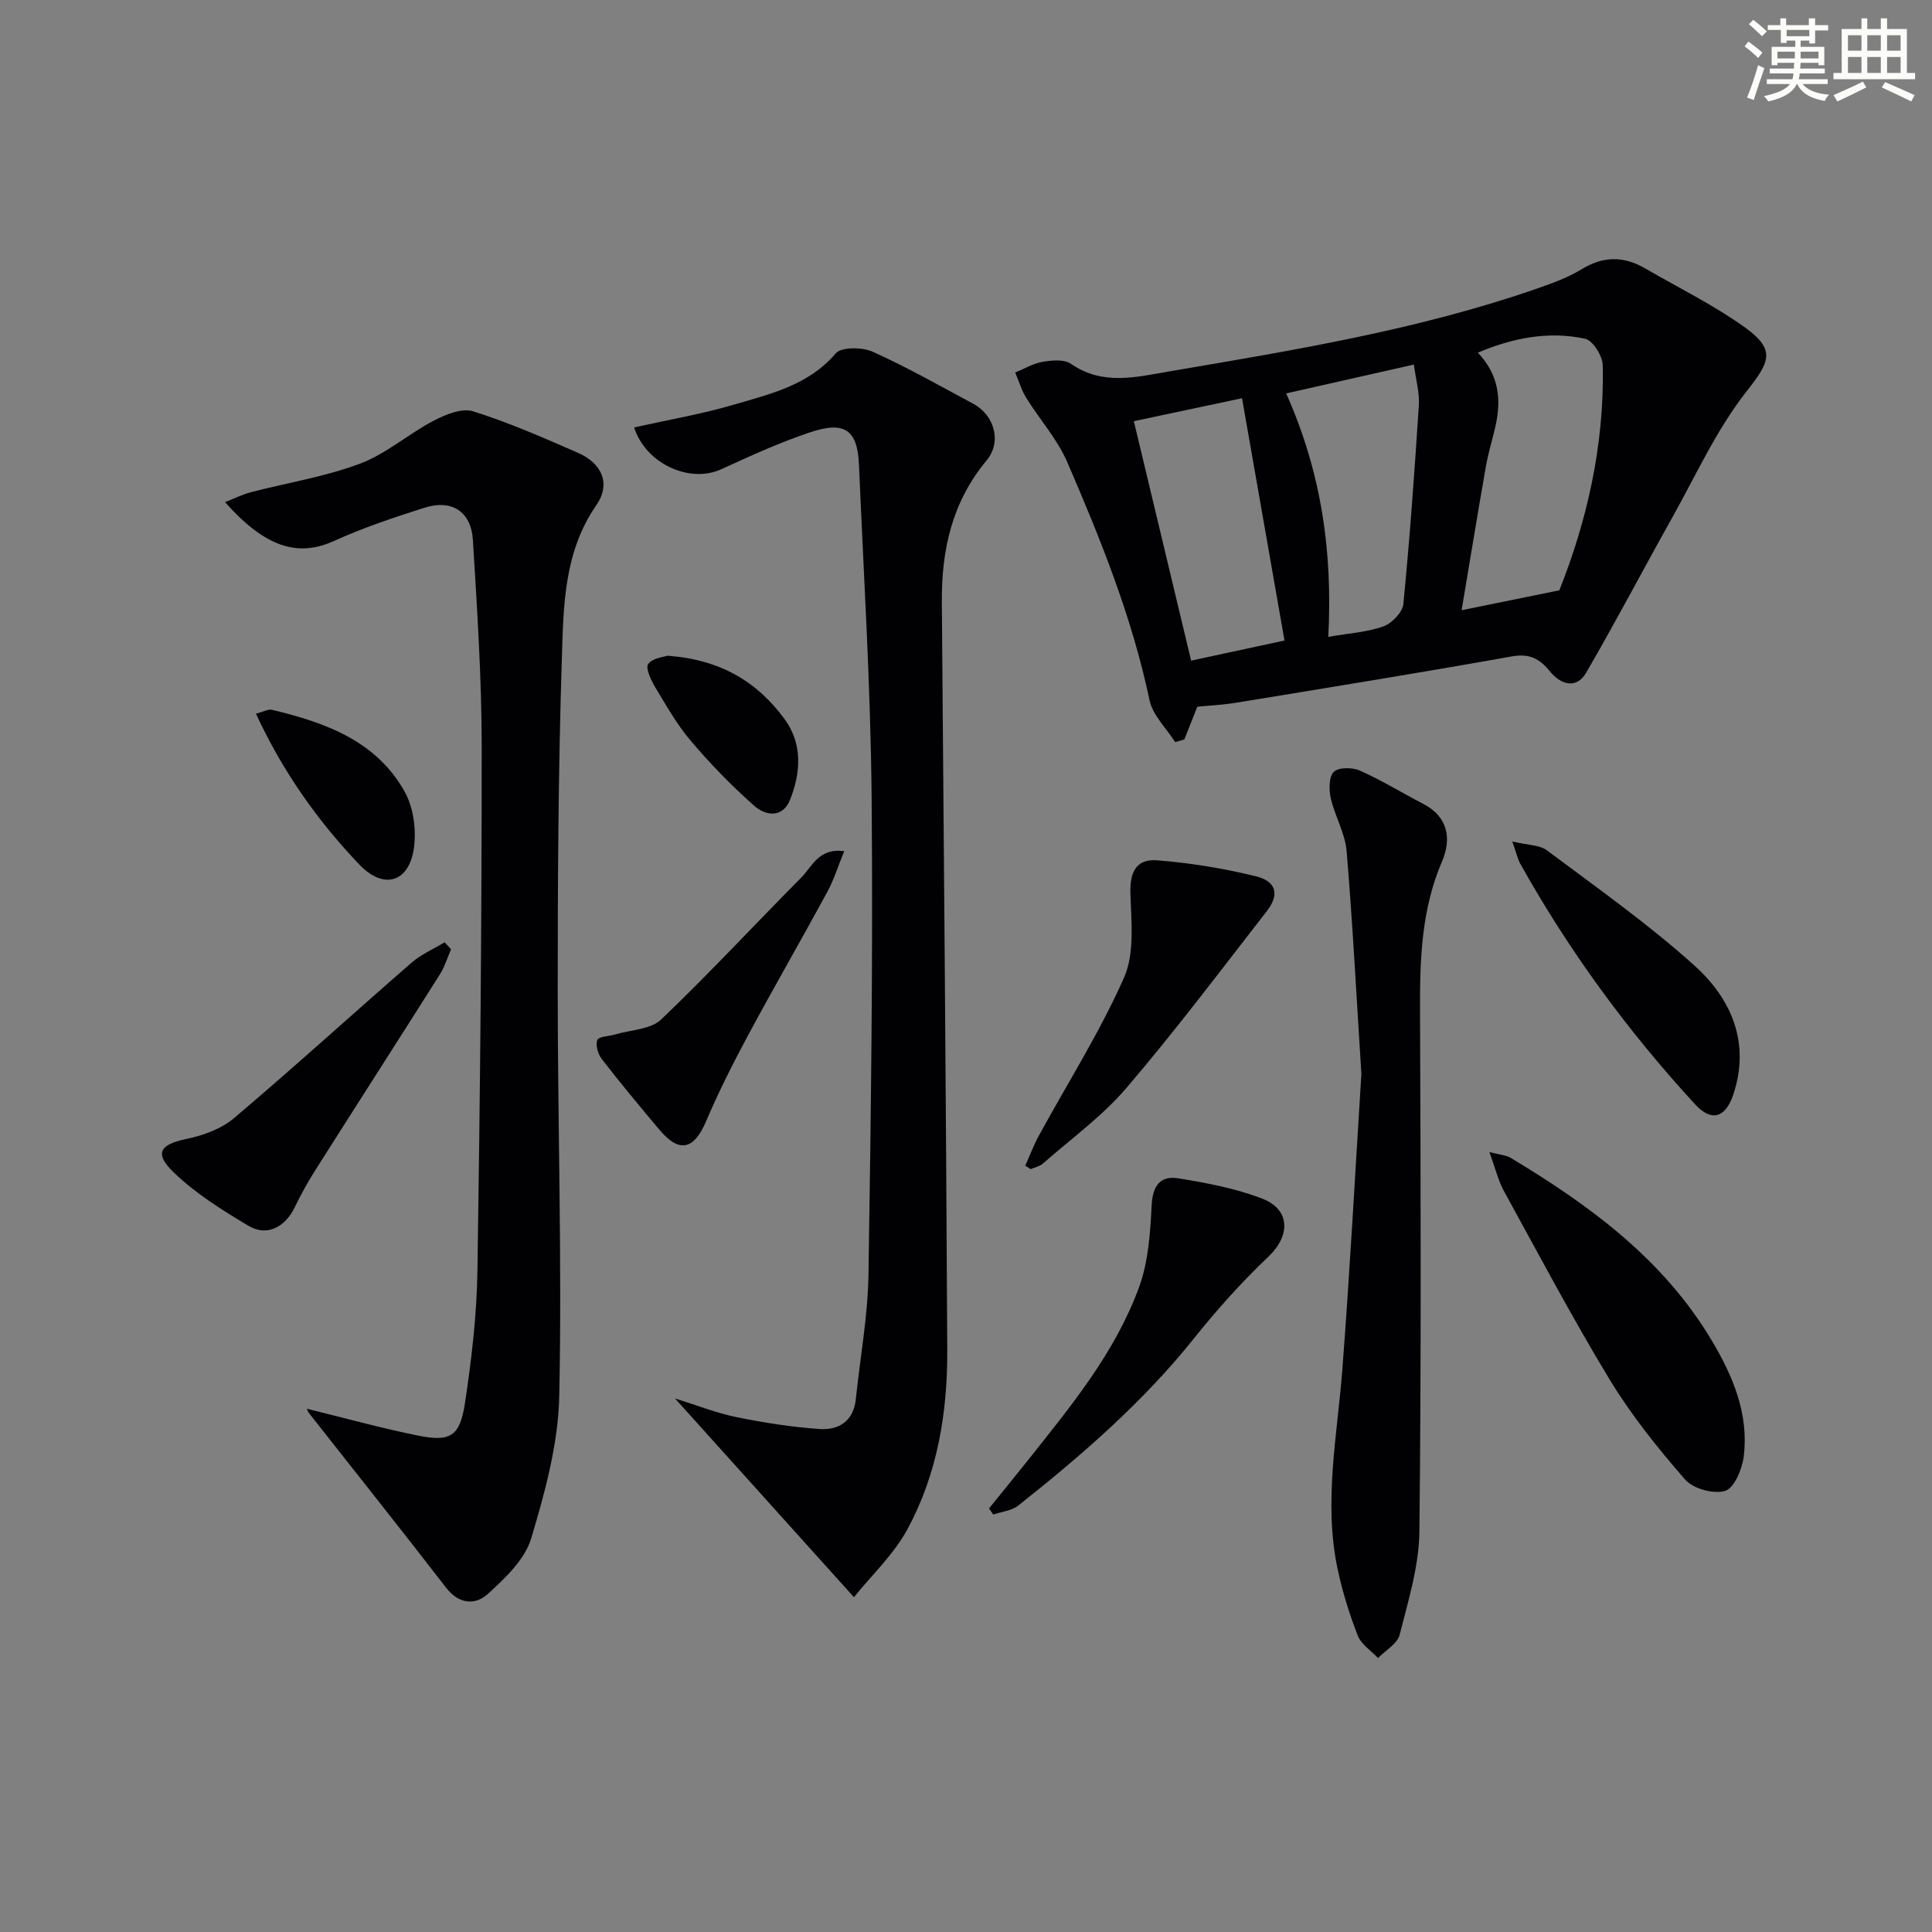
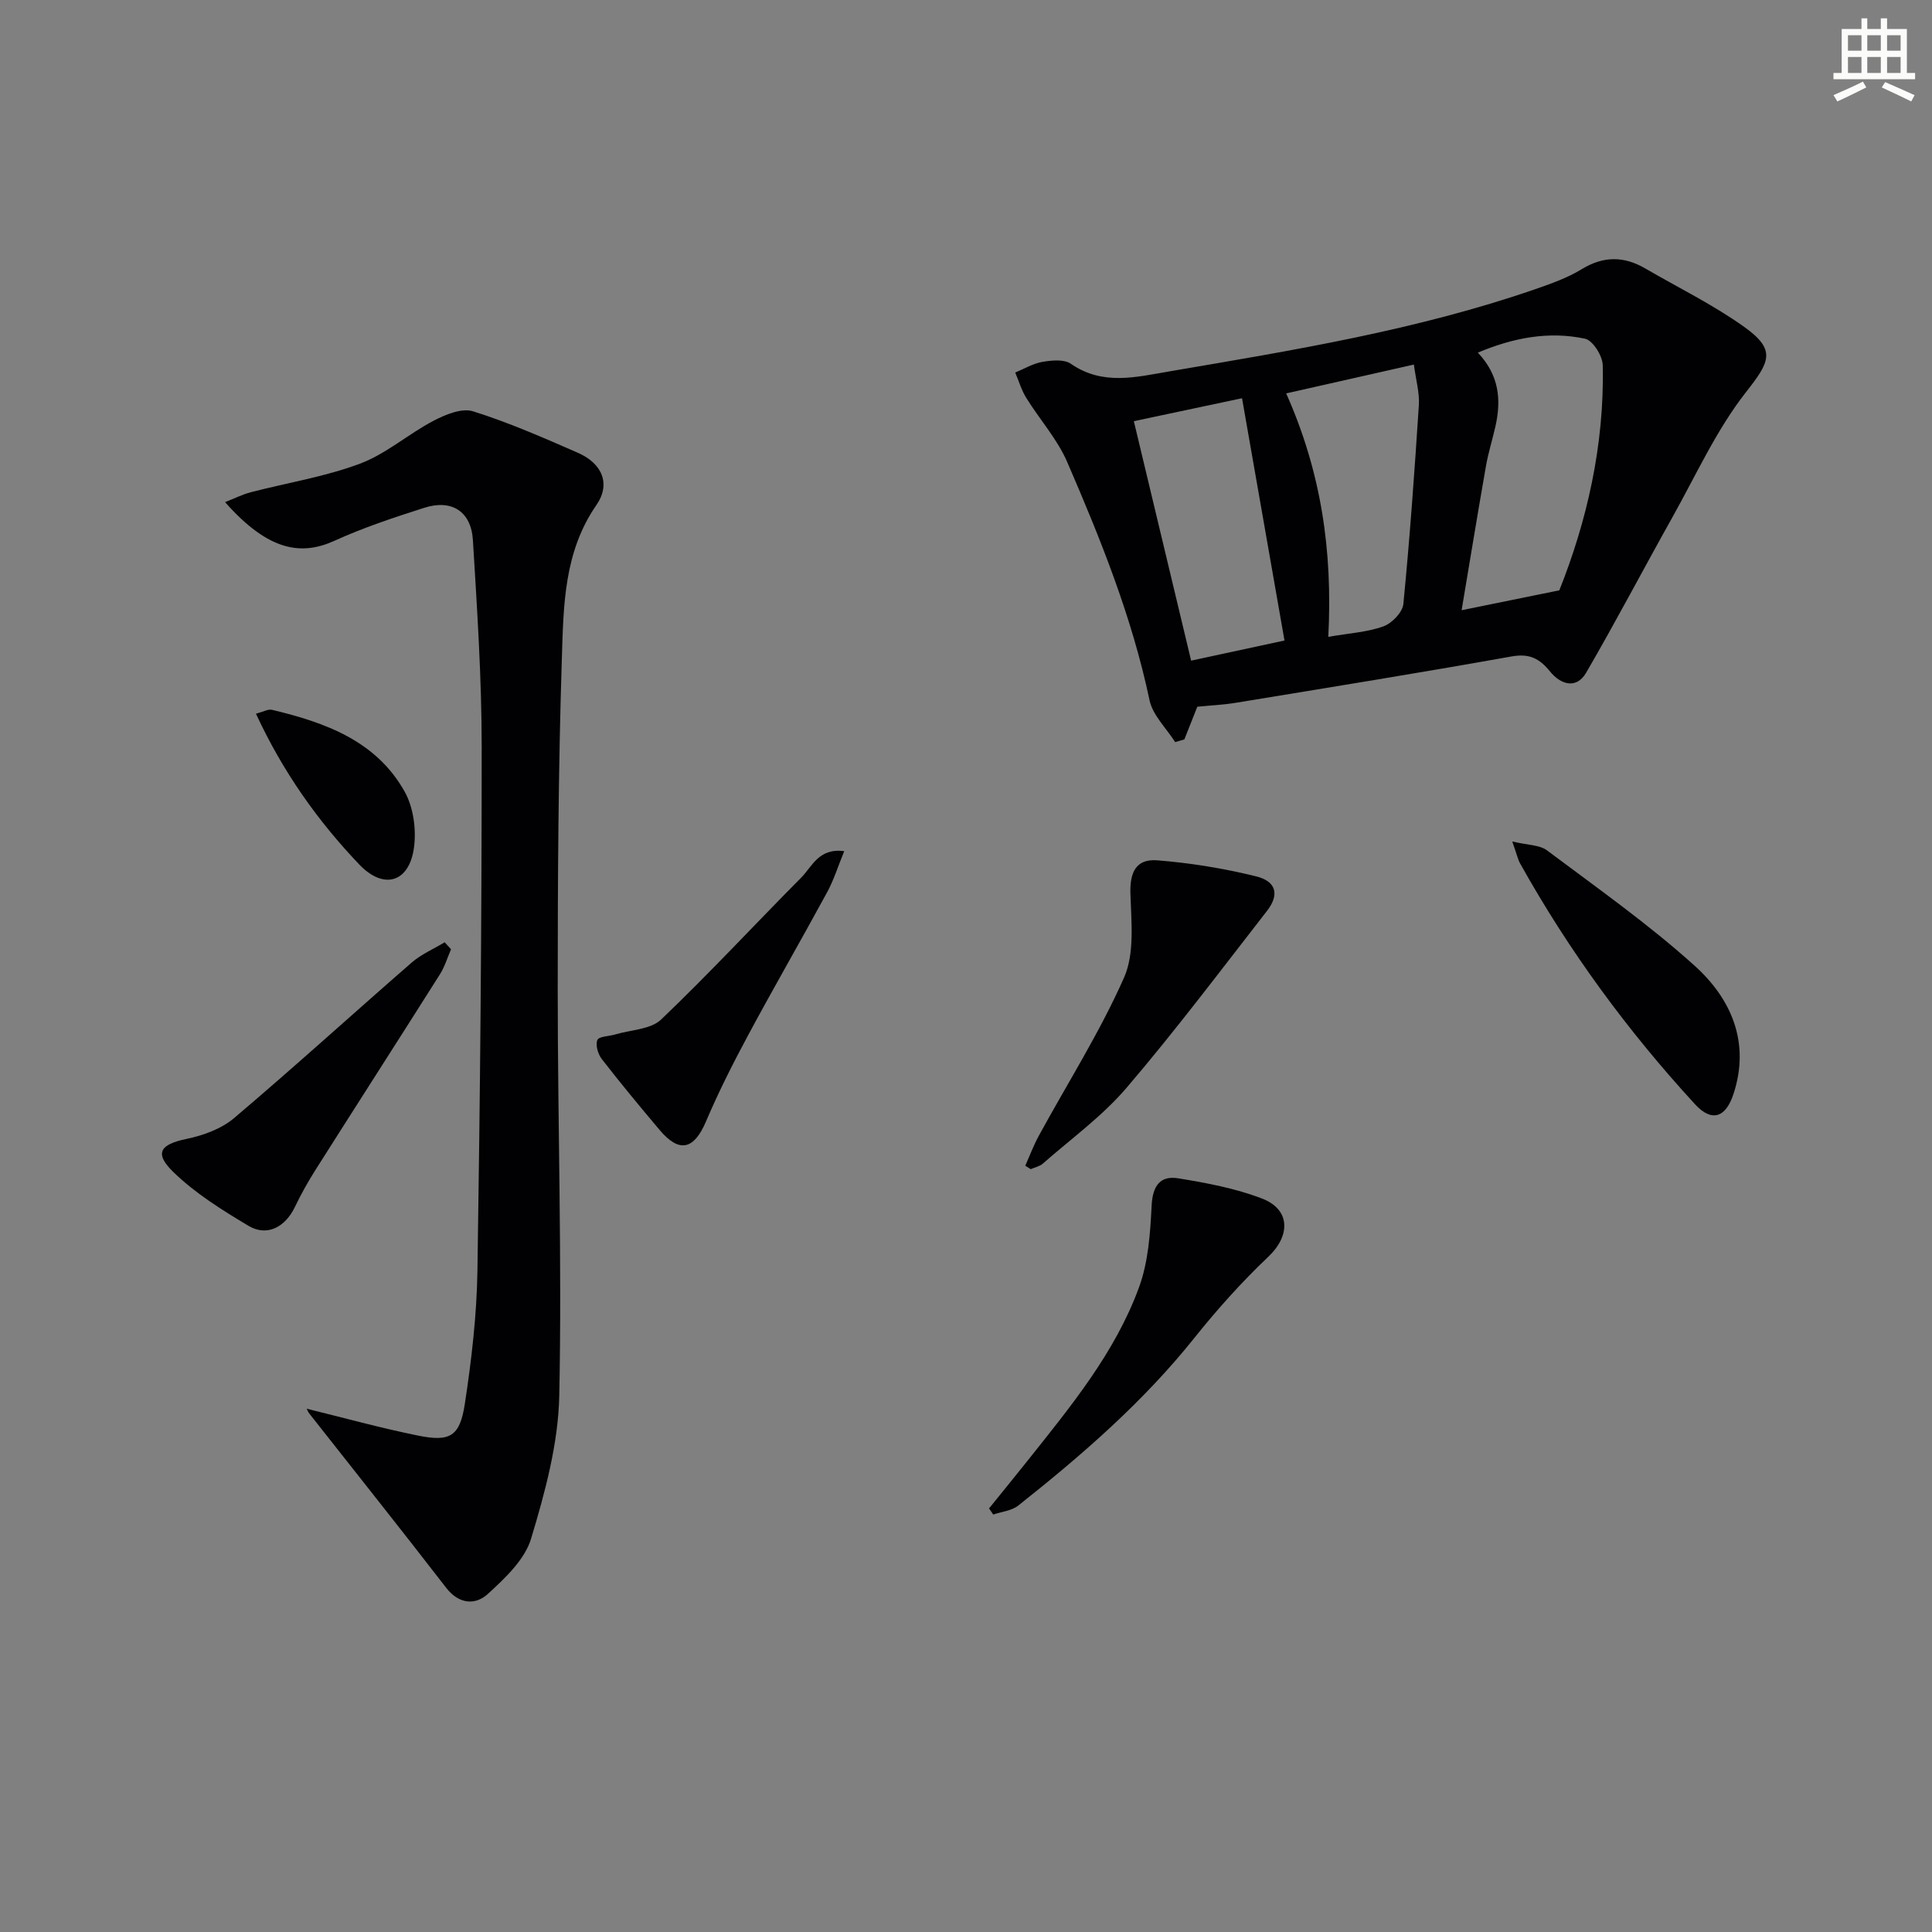
<svg xmlns="http://www.w3.org/2000/svg" enable-background="new 0 0 400 400" viewBox="0 0 400 400">
  <rect x="0" y="0" width="400" height="400" fill="#808080" stroke="none" />
  <g fill="#010103">
    <path d="m247.89 146.32c-.93 2.35-1.81 4.56-2.68 6.77-.64.18-1.27.37-1.91.55-1.82-2.88-4.64-5.54-5.3-8.66-3.62-17.19-10.13-33.34-17.05-49.33-2.06-4.76-5.71-8.81-8.48-13.28-.99-1.6-1.53-3.49-2.28-5.24 1.88-.77 3.69-1.88 5.64-2.21 1.91-.32 4.47-.58 5.87.39 6.63 4.59 13.53 2.75 20.48 1.57 25.52-4.35 51.09-8.51 75.68-17.01 3.29-1.14 6.65-2.33 9.6-4.13 4.5-2.75 8.72-2.74 13.14-.18 6.87 4 14.08 7.52 20.52 12.12 6.7 4.79 5.3 7.23.38 13.49-6.15 7.85-10.37 17.23-15.3 26.02-5.98 10.67-11.65 21.51-17.8 32.08-2.06 3.54-5.34 2.4-7.47-.23-2.2-2.71-4.27-3.79-7.98-3.13-18.94 3.39-37.95 6.45-56.94 9.57-2.63.44-5.28.56-8.12.84zm74.95-24.1c5.62-14.07 9.37-29.96 8.99-46.61-.04-1.93-2.06-5.14-3.65-5.48-7.51-1.61-14.84-.22-22.21 2.88 4.46 4.7 4.87 9.83 3.64 15.28-.62 2.75-1.48 5.45-1.96 8.21-1.74 9.92-3.36 19.87-5.04 29.84 6.71-1.38 12.72-2.6 20.23-4.12zm-65.69-39.77c-7.25 1.54-14.91 3.16-22.4 4.75 4.07 17.03 7.98 33.36 11.86 49.58 6.76-1.46 13.33-2.87 19.33-4.17-2.98-17.01-5.89-33.63-8.79-50.16zm17.86 49.4c4.37-.76 8.07-.96 11.41-2.17 1.76-.63 3.96-2.91 4.13-4.62 1.34-13.71 2.32-27.46 3.21-41.21.16-2.55-.61-5.16-1.03-8.37-9.03 2.04-17.48 3.95-26.44 5.97 7.26 16.3 9.64 32.58 8.72 50.4z" />
    <path d="m63.51 291.66c7.66 1.88 15.31 4 23.08 5.57 6.58 1.33 8.61.16 9.64-6.52 1.4-9.16 2.48-18.45 2.62-27.7.56-36.12.89-72.24.88-108.36 0-14.28-.95-28.56-1.82-42.82-.36-5.96-4.4-8.51-10.06-6.7-6.29 2.01-12.6 4.1-18.6 6.83-6.74 3.06-13.57 2.3-22.65-8 1.96-.76 3.59-1.6 5.33-2.05 7.54-1.96 15.34-3.19 22.59-5.91 5.43-2.03 10.03-6.16 15.25-8.89 2.45-1.28 5.84-2.68 8.15-1.96 7.4 2.32 14.56 5.46 21.69 8.58 5.11 2.23 6.88 6.49 3.86 10.85-6.71 9.68-6.8 20.77-7.14 31.61-.74 22.95-.86 45.93-.86 68.89 0 27.96.9 55.93.32 83.88-.2 9.93-2.94 19.99-5.83 29.59-1.31 4.36-5.39 8.2-8.96 11.46-2.57 2.35-5.96 2.17-8.63-1.28-9.34-12.1-18.88-24.05-28.33-36.07-.27-.32-.41-.76-.53-1z" />
-     <path d="m176.8 330.68c-12.97-14.4-24.7-27.43-37.05-41.15 4.65 1.45 8.6 3.03 12.7 3.87 5.66 1.15 11.41 2.05 17.17 2.46 4 .29 7.09-1.59 7.57-6.19.89-8.58 2.48-17.15 2.62-25.75.51-32.96.95-65.94.65-98.9-.21-22.94-1.64-45.88-2.62-68.81-.31-7.2-2.94-9.11-10.14-6.7-6.27 2.1-12.34 4.88-18.37 7.64-6.52 2.99-15.63-1.11-18.04-8.65 6.93-1.55 13.94-2.75 20.72-4.74 7.56-2.22 15.38-4 21.01-10.59 1.17-1.37 5.49-1.32 7.65-.35 7.11 3.19 13.91 7.07 20.79 10.75 4.48 2.4 5.99 7.95 2.79 11.78-7.13 8.55-9.34 18.51-9.25 29.28.41 51.63.87 103.27 1.12 154.9.06 12.92-2.03 25.64-8.26 37.1-2.84 5.23-7.4 9.5-11.06 14.05z" />
-     <path d="m281.86 222.34c-1.02-15.98-1.8-31.09-3.06-46.15-.31-3.69-2.43-7.2-3.27-10.89-.4-1.77-.43-4.46.61-5.49.98-.97 3.85-.96 5.4-.27 4.5 2 8.72 4.6 13.1 6.88 5.24 2.71 5.9 7.3 3.92 11.92-4.27 9.94-4.6 20.26-4.56 30.81.14 35.99.27 71.98-.13 107.96-.08 7.14-2.31 14.31-4.08 21.33-.47 1.87-2.93 3.24-4.48 4.84-1.44-1.53-3.49-2.83-4.2-4.65-1.74-4.44-3.16-9.06-4.16-13.72-2.97-13.94-.06-27.77.99-41.65 1.57-20.55 2.67-41.13 3.92-60.92z" />
-     <path d="m308.36 238.52c2.29.6 3.49.65 4.39 1.19 16.38 9.84 31.61 20.99 41.64 37.81 4.4 7.38 7.72 15.23 6.63 24.03-.32 2.61-1.95 6.52-3.83 7.11-2.37.74-6.64-.42-8.3-2.33-5.66-6.49-11.13-13.31-15.59-20.65-7.75-12.77-14.75-26.01-21.94-39.11-1.17-2.13-1.73-4.59-3-8.05z" />
    <path d="m204.77 312.3c2.66-3.29 5.34-6.56 7.97-9.87 8.9-11.2 18.1-22.3 23.08-35.9 1.93-5.26 2.33-11.22 2.61-16.89.2-4.08 1.72-6.3 5.53-5.68 5.85.95 11.81 2.07 17.32 4.18 5.94 2.28 5.89 7.7 1.35 12.02-5.52 5.23-10.64 10.95-15.39 16.89-10.57 13.24-23.24 24.21-36.42 34.66-1.36 1.08-3.43 1.26-5.18 1.86-.29-.44-.58-.86-.87-1.27z" />
    <path d="m212.27 241.35c.93-2.08 1.73-4.23 2.82-6.23 5.94-10.89 12.64-21.43 17.64-32.74 2.22-5.03 1.48-11.57 1.31-17.4-.13-4.31 1.11-7.2 5.54-6.86 6.88.54 13.78 1.67 20.48 3.32 4.21 1.03 4.86 3.81 2.26 7.15-9.58 12.31-18.96 24.79-29.08 36.63-5.02 5.88-11.47 10.54-17.33 15.69-.66.58-1.67.78-2.51 1.15-.37-.24-.75-.48-1.13-.71z" />
    <path d="m93.38 196.54c-.75 1.72-1.29 3.58-2.28 5.15-8.52 13.48-17.15 26.9-25.69 40.38-1.59 2.51-3.06 5.11-4.34 7.79-2.01 4.21-5.78 6.22-9.61 3.94-5.49-3.27-11.06-6.75-15.6-11.17-4.01-3.91-2.66-5.7 2.72-6.82 3.46-.72 7.23-2.08 9.87-4.31 12.43-10.53 24.47-21.5 36.76-32.19 2-1.74 4.55-2.83 6.85-4.22.45.47.88.96 1.32 1.45z" />
    <path d="m313.1 174.22c3.14.76 5.64.68 7.2 1.85 10.34 7.75 20.97 15.23 30.54 23.86 7.58 6.83 11.57 15.88 8.06 26.57-1.62 4.94-4.52 5.86-7.94 2.15-13.99-15.22-26.15-31.8-36.23-49.87-.47-.84-.67-1.83-1.63-4.56z" />
    <path d="m174.79 176.22c-1.3 3.16-2.16 5.97-3.53 8.49-5.38 9.91-11.03 19.68-16.37 29.62-3.13 5.83-6.13 11.76-8.72 17.85-2.49 5.85-5.52 6.61-9.6 1.77-4.07-4.83-8.11-9.69-11.98-14.69-.79-1.02-1.34-2.9-.91-3.94.31-.76 2.41-.76 3.7-1.15 3.22-.96 7.32-1.02 9.5-3.09 9.96-9.51 19.33-19.63 29.03-29.41 2.24-2.26 3.58-6.14 8.88-5.45z" />
    <path d="m52.99 147.76c1.55-.4 2.53-.99 3.32-.8 11.03 2.63 21.59 6.42 27.48 16.96 1.84 3.3 2.45 7.98 1.89 11.77-1.05 7.07-6.29 8.55-11.29 3.3-8.62-9.04-15.81-19.16-21.4-31.23z" />
-     <path d="m138.21 135.76c10.99.8 18.6 5.42 24.24 13.14 3.73 5.11 3.36 11 1.15 16.62-1.54 3.92-5.08 3.39-7.41 1.34-4.69-4.13-9.08-8.67-13.13-13.43-2.88-3.38-5.12-7.34-7.42-11.17-.87-1.46-2.05-4-1.44-4.79.96-1.27 3.3-1.46 4.01-1.71z" />
  </g>
-   <path d="m361.2 9.6.8-1c.9.7 1.9 1.4 2.9 2.3l-.9 1.1c-1-1-2-1.8-2.8-2.4zm.5 10.6c.9-2.1 1.6-4.3 2.3-6.7.4.2.8.4 1.3.6-.7 2.1-1.5 4.3-2.2 6.6zm.4-15.2.9-.9c1 .8 2 1.6 2.8 2.4l-1 1c-.9-.9-1.8-1.7-2.7-2.5zm12.5-1.2h1.2v1.4h2.7v1.1h-2.7v2.7h-1.2v-.6h-1.8v1.3h4.9v3.8h-1.2v-.5h-3.7c0 .4-.1.9-.1 1.2h5.1v1h-5.2c0 .5-.1.9-.2 1.2h6v1h-5.2c1.1 1.3 2.9 2 5.5 2.2-.4.4-.7.8-.9 1.3-2.9-.5-4.8-1.6-5.7-3.5h-.1c-.8 1.7-2.7 2.9-5.9 3.6-.2-.4-.6-.8-.9-1.1 2.8-.6 4.6-1.4 5.4-2.5h-4.8v-1h5.3c.1-.3.2-.7.2-1.2h-4.9v-1h5c0-.4 0-.8.1-1.2h-3.5v.5h-1.2v-3.8h4.9v-1.3h-1.8v.5h-1.2v-2.7h-2.7v-1h2.6v-1.4h1.2v1.4h4.7v-1.4zm-6.6 8.3h3.6c0-.4 0-.9 0-1.4h-3.6zm1.9-4.6h4.7v-1.3h-4.7zm6.6 3.2h-3.7v1.4h3.7z" fill="#fbfcfa" />
  <path d="m385.3 3.8h1.3v2.2h2.8v-2.2h1.3v2.2h4.1v9.1h1.7v1.3h-16.9v-1.3h1.7v-9.1h4.1v-2.2zm.4 13.1.7 1.2c-1.8.9-3.8 1.9-6 2.9-.2-.4-.5-.8-.8-1.3 2.3-1 4.3-1.9 6.1-2.8zm-3.1-6.4h2.8v-3.2h-2.8zm0 4.6h2.8v-3.3h-2.8zm4-4.6h2.8v-3.2h-2.8zm0 4.6h2.8v-3.3h-2.8zm3.7 1.9c2.1.9 4.1 1.8 6.1 2.7l-.7 1.3c-2.2-1.1-4.2-2-6.1-2.9zm3.2-9.7h-2.8v3.2h2.8zm-2.8 7.8h2.8v-3.3h-2.8z" fill="#fbfcfa" />
</svg>